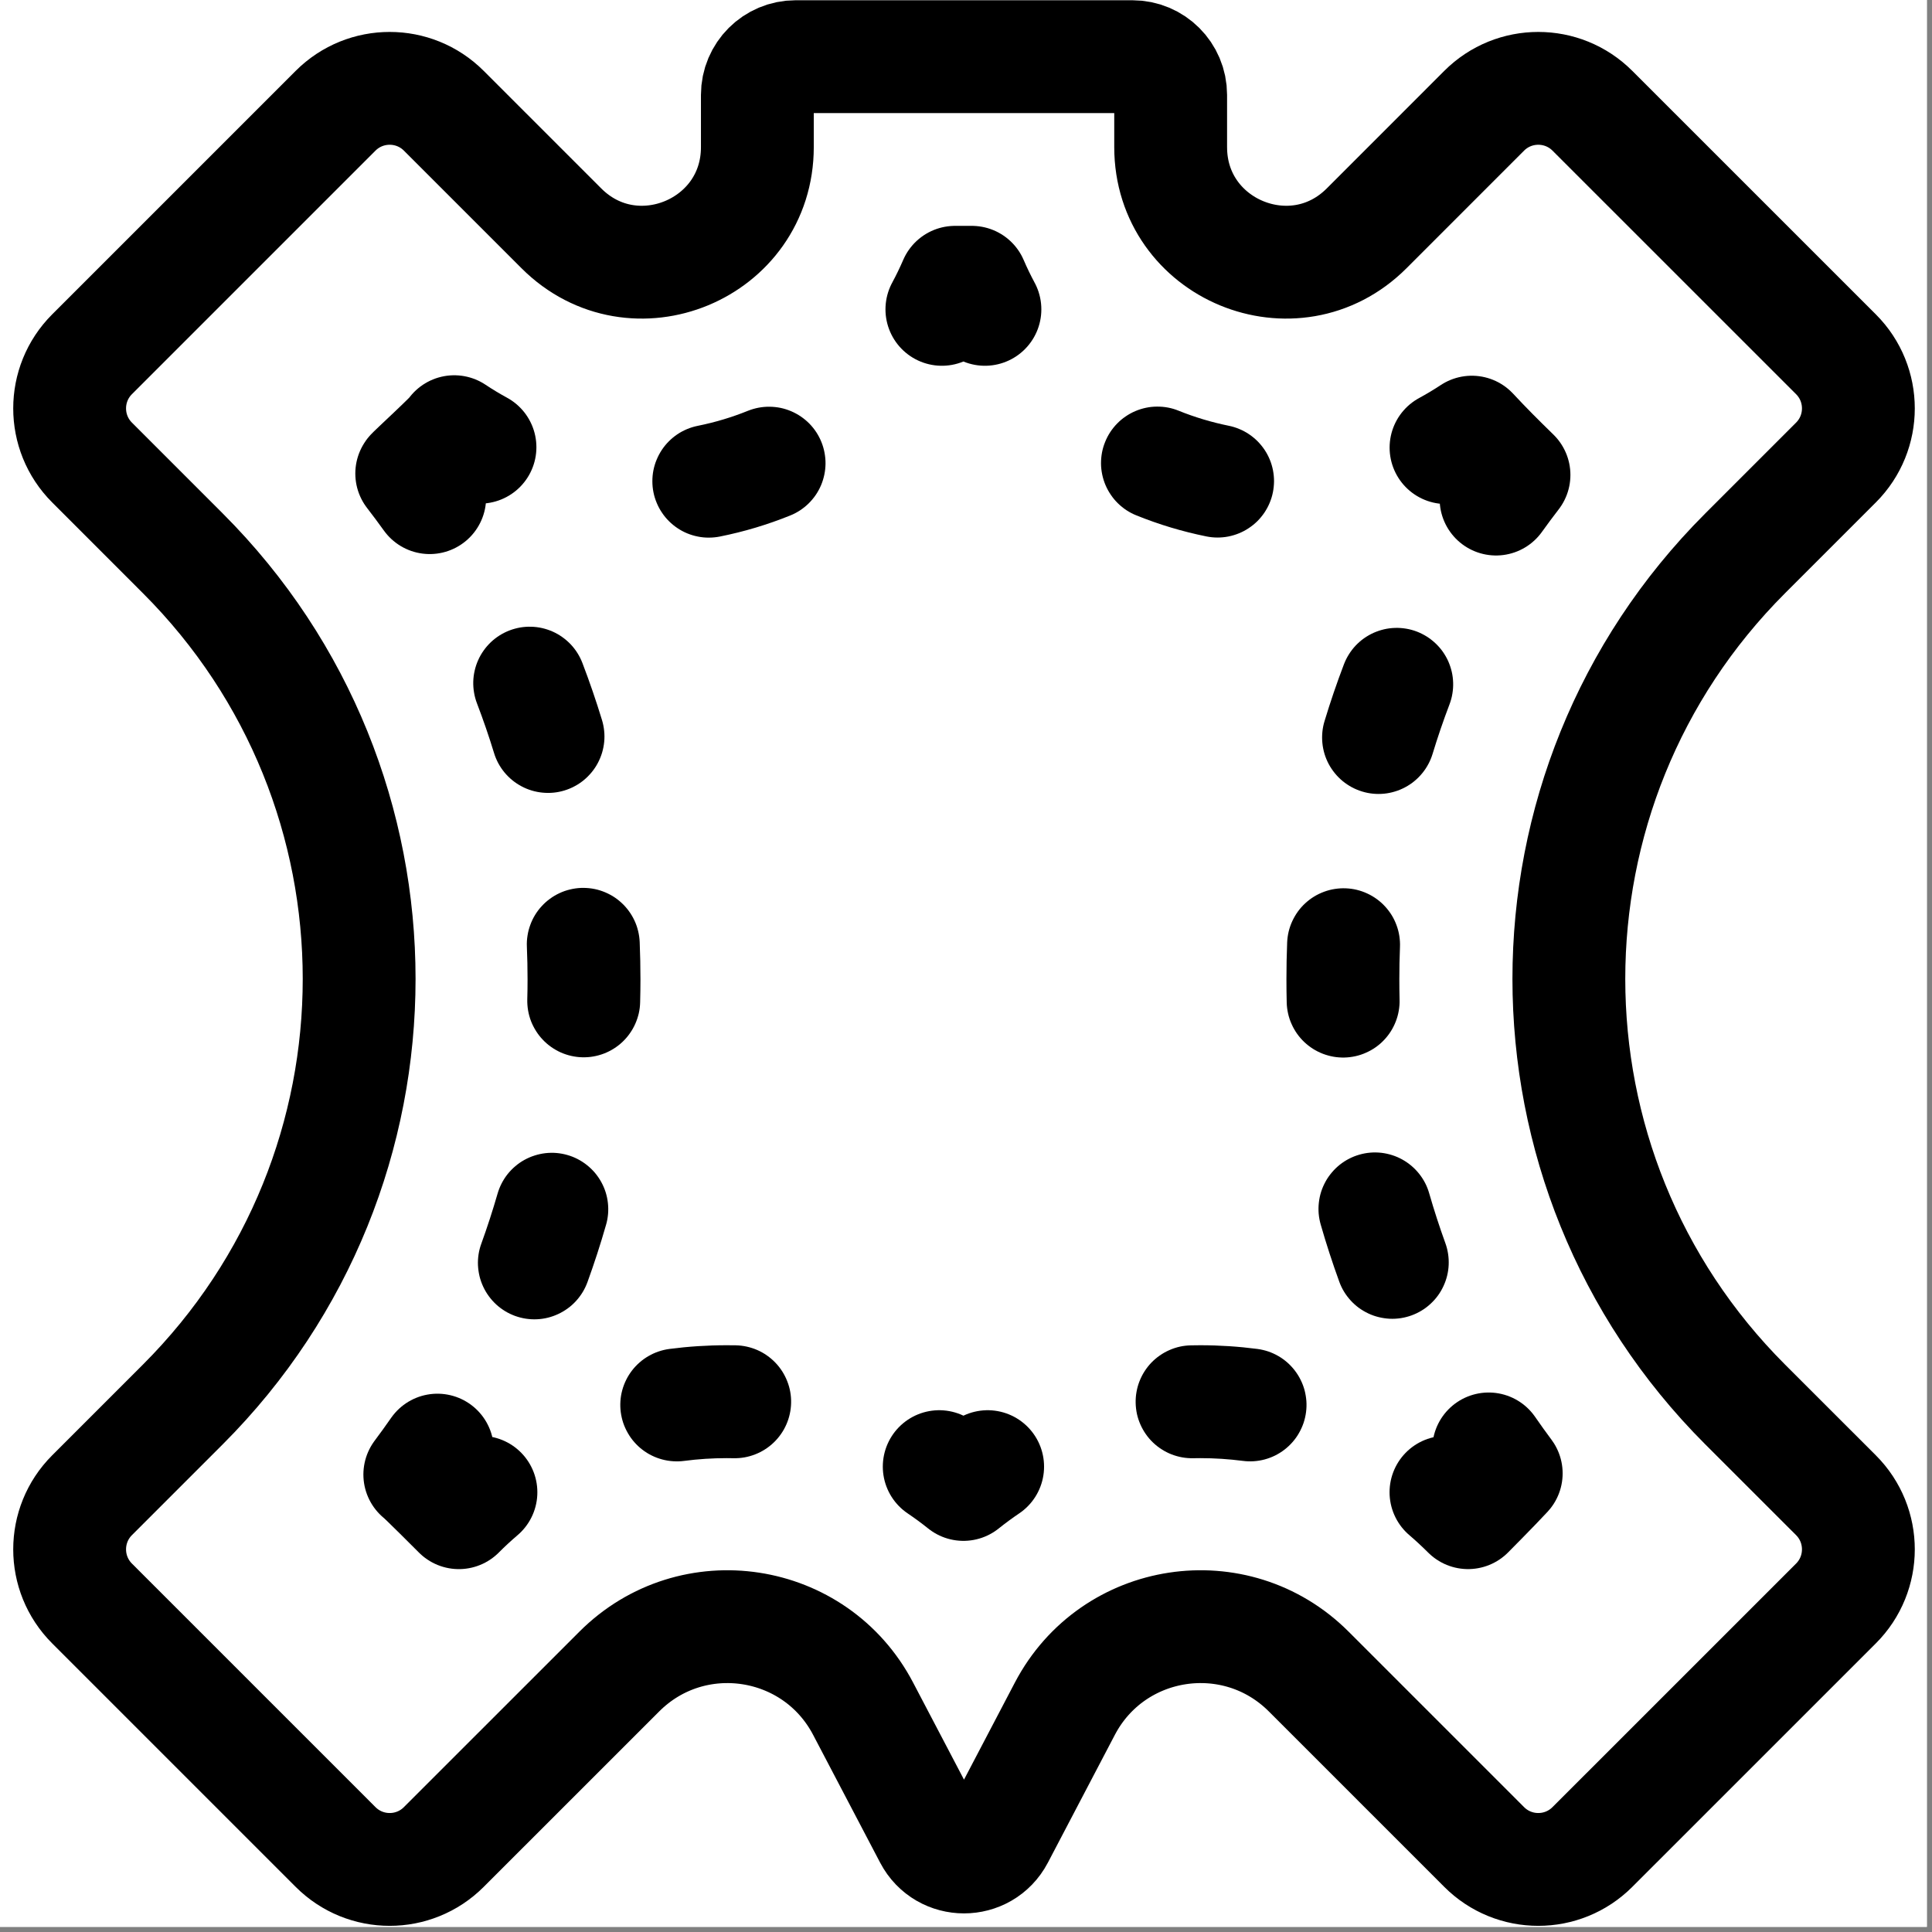
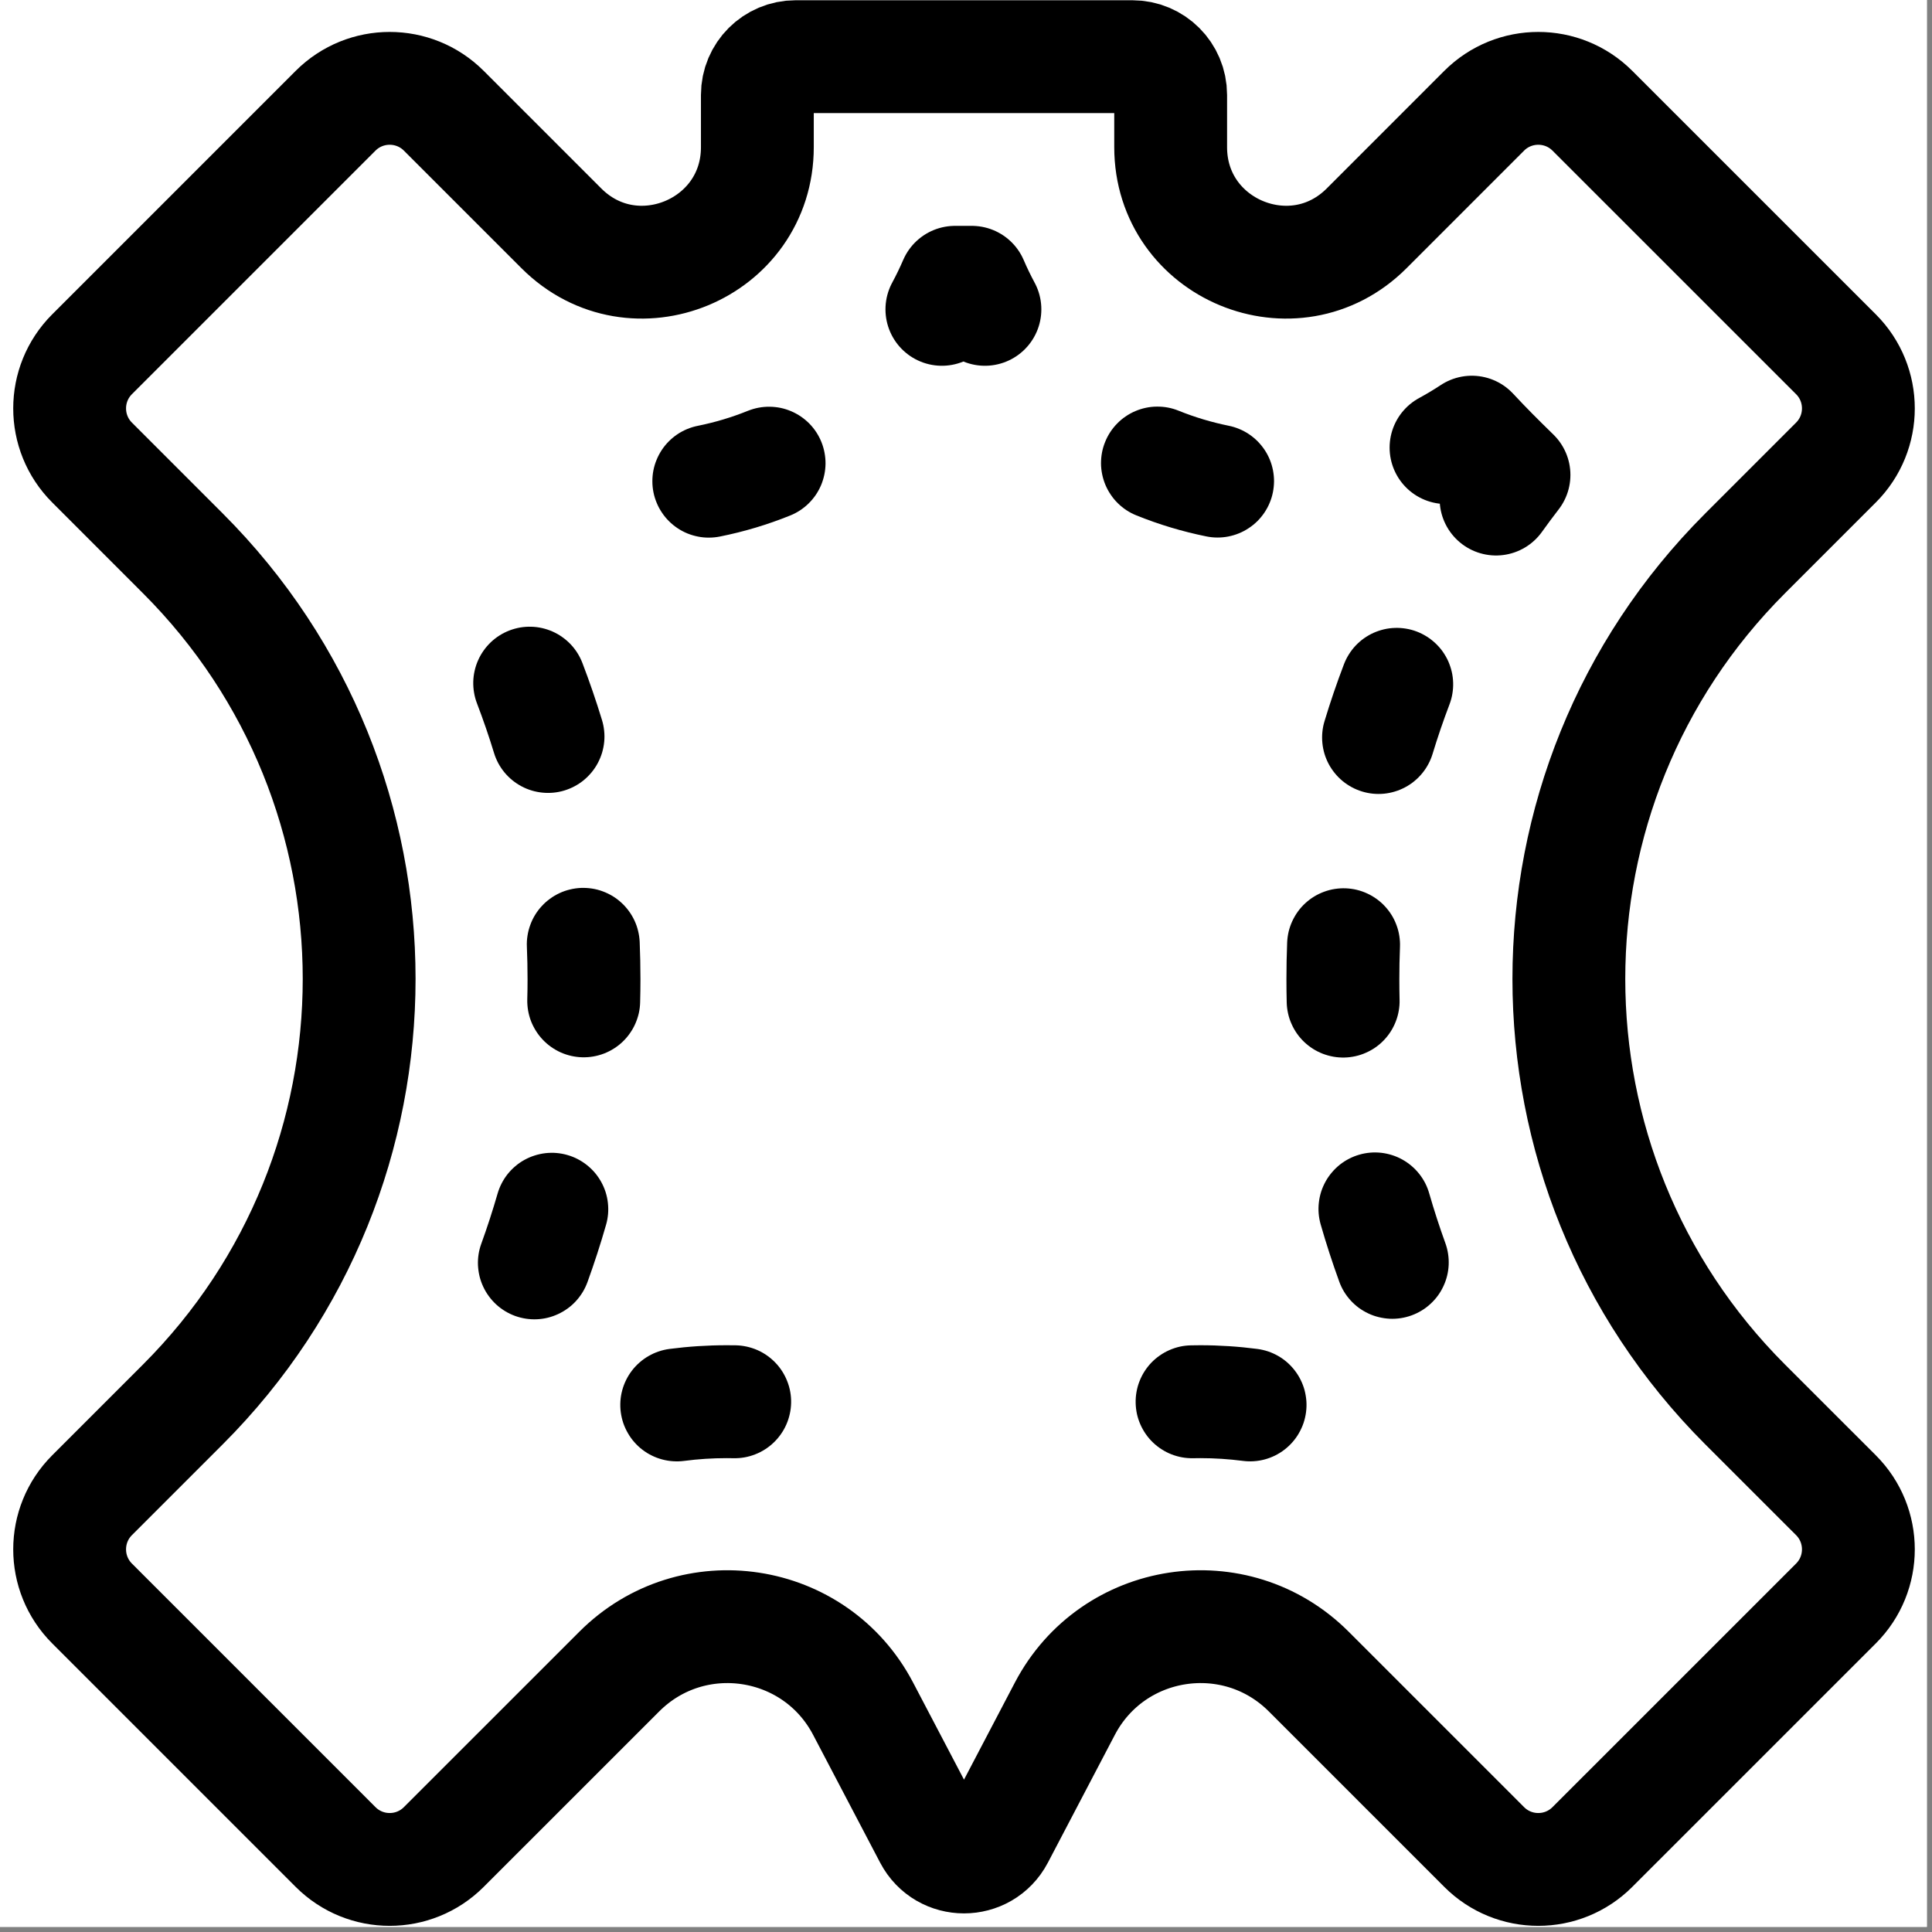
<svg xmlns="http://www.w3.org/2000/svg" version="1.2" preserveAspectRatio="xMidYMid meet" height="250" viewBox="0 0 187.5 187.5" zoomAndPan="magnify" width="250">
  <rect x="0" y="0" width="187.5" height="187.5" fill="#808080" stroke="none" />
  <defs>
    <clipPath id="a756c777c8">
      <path d="M 1 0 L 186 0 L 186 187 L 1 187 Z M 1 0" />
    </clipPath>
  </defs>
  <g id="3e313f8e44">
    <path d="M 0 0 L 187 0 L 187 187 L 0 187 Z M 0 0" style="stroke:none;fill-rule:nonzero;fill:#ffffff;fill-opacity:1;" />
    <path d="M 0 0 L 187 0 L 187 187 L 0 187 Z M 0 0" style="stroke:none;fill-rule:nonzero;fill:#ffffff;fill-opacity:1;" />
    <g clip-path="url(#a756c777c8)" clip-rule="nonzero">
      <path transform="matrix(0.365,0,0,-0.365,178.178,34.384)" d="M 0.004 0.004 L -64.755 64.752 C -72.701 72.698 -85.589 72.698 -93.535 64.752 L -124.786 33.49 C -144.016 14.26 -176.893 27.886 -176.893 55.084 L -176.893 68.966 C -176.893 74.581 -181.449 79.137 -187.075 79.137 L -276.614 79.137 C -282.229 79.137 -286.785 74.581 -286.785 68.966 L -286.785 55.084 C -286.785 27.886 -319.662 14.26 -338.892 33.49 L -370.154 64.752 C -378.1 72.698 -390.988 72.698 -398.934 64.752 L -463.683 0.004 C -471.629 -7.943 -471.629 -20.83 -463.683 -28.777 L -439.533 -52.937 C -377.041 -115.418 -377.041 -216.722 -439.533 -279.214 L -463.683 -303.363 C -471.629 -311.31 -471.629 -324.197 -463.683 -332.144 L -398.934 -396.892 C -390.988 -404.849 -378.1 -404.849 -370.154 -396.892 L -323.491 -350.24 C -304.079 -330.828 -271.416 -335.802 -258.668 -360.122 L -240.85 -394.101 C -237.042 -401.363 -226.647 -401.363 -222.828 -394.101 L -205.021 -360.122 C -192.273 -335.802 -159.599 -330.828 -140.187 -350.24 L -93.535 -396.892 C -85.589 -404.849 -72.701 -404.849 -64.755 -396.892 L 0.004 -332.144 C 7.951 -324.197 7.951 -311.31 0.004 -303.363 L -24.156 -279.214 C -86.637 -216.722 -86.637 -115.418 -24.156 -52.937 L 0.004 -28.777 C 7.951 -20.83 7.951 -7.943 0.004 0.004 Z M 0.004 0.004" style="fill:none;stroke-width:30;stroke-linecap:round;stroke-linejoin:round;stroke:#000000;stroke-opacity:1;stroke-miterlimit:10;" />
    </g>
-     <path transform="matrix(0.365,0,0,-0.365,46.675,144.823)" d="M 0.001 -0.002 C -2.02 -1.724 -3.978 -3.532 -5.871 -5.436 C -5.871 -5.436 -15.796 4.522 -16.256 4.714 C -14.651 6.853 -13.09 9.024 -11.571 11.206" style="fill:none;stroke-width:30;stroke-linecap:round;stroke-linejoin:round;stroke:#000000;stroke-opacity:1;stroke-miterlimit:4;" />
    <path d="M 57.012 124.434 C 57.676 122.602 58.281 120.746 58.816 118.871 C 58.918 118.527 58.98 118.176 59.012 117.816 C 59.043 117.457 59.035 117.098 58.996 116.742 C 58.957 116.383 58.883 116.035 58.773 115.691 C 58.664 115.348 58.52 115.02 58.348 114.707 C 58.172 114.391 57.969 114.098 57.738 113.82 C 57.504 113.547 57.246 113.297 56.965 113.074 C 56.684 112.848 56.383 112.656 56.062 112.488 C 55.746 112.324 55.41 112.191 55.066 112.094 C 54.719 111.992 54.367 111.93 54.012 111.898 C 53.652 111.867 53.293 111.875 52.938 111.914 C 52.578 111.957 52.23 112.031 51.887 112.141 C 51.543 112.25 51.215 112.391 50.898 112.566 C 50.586 112.738 50.289 112.941 50.016 113.176 C 49.742 113.406 49.492 113.664 49.266 113.945 C 49.043 114.227 48.848 114.527 48.684 114.848 C 48.52 115.168 48.387 115.5 48.289 115.844 C 47.816 117.477 47.293 119.094 46.715 120.688 C 46.59 121.027 46.5 121.375 46.445 121.73 C 46.391 122.086 46.371 122.441 46.387 122.801 C 46.406 123.16 46.457 123.516 46.539 123.863 C 46.625 124.215 46.746 124.551 46.898 124.879 C 47.051 125.203 47.23 125.512 47.445 125.801 C 47.656 126.09 47.898 126.359 48.16 126.602 C 48.426 126.844 48.715 127.059 49.02 127.246 C 49.328 127.434 49.652 127.586 49.988 127.711 C 50.328 127.832 50.676 127.922 51.031 127.977 C 51.387 128.031 51.742 128.051 52.102 128.035 C 52.461 128.02 52.816 127.969 53.164 127.883 C 53.516 127.797 53.852 127.676 54.18 127.523 C 54.504 127.371 54.812 127.191 55.102 126.977 C 55.395 126.766 55.66 126.527 55.902 126.262 C 56.145 125.996 56.359 125.707 56.547 125.402 C 56.734 125.094 56.887 124.77 57.012 124.434 Z M 62.125 97.27 C 62.145 96.527 62.156 95.785 62.156 95.039 C 62.156 93.832 62.129 92.625 62.082 91.422 C 62.066 91.062 62.016 90.707 61.93 90.359 C 61.848 90.008 61.73 89.672 61.578 89.344 C 61.426 89.02 61.246 88.711 61.031 88.418 C 60.82 88.129 60.582 87.859 60.316 87.617 C 60.055 87.375 59.766 87.156 59.461 86.969 C 59.152 86.785 58.832 86.629 58.492 86.504 C 58.156 86.379 57.809 86.289 57.453 86.234 C 57.098 86.18 56.738 86.16 56.379 86.172 C 56.02 86.188 55.668 86.238 55.316 86.324 C 54.969 86.406 54.629 86.523 54.305 86.676 C 53.977 86.828 53.668 87.008 53.379 87.223 C 53.086 87.434 52.82 87.672 52.578 87.938 C 52.332 88.199 52.117 88.488 51.93 88.793 C 51.742 89.102 51.586 89.422 51.465 89.762 C 51.34 90.098 51.25 90.445 51.195 90.801 C 51.137 91.156 51.117 91.516 51.133 91.875 C 51.176 92.926 51.199 93.98 51.199 95.039 C 51.199 95.691 51.191 96.344 51.172 96.992 C 51.164 97.352 51.191 97.711 51.25 98.062 C 51.312 98.418 51.406 98.766 51.535 99.102 C 51.664 99.434 51.828 99.754 52.02 100.059 C 52.211 100.363 52.43 100.645 52.68 100.906 C 52.926 101.168 53.199 101.402 53.492 101.609 C 53.785 101.816 54.098 101.992 54.426 102.141 C 54.754 102.285 55.094 102.398 55.445 102.477 C 55.797 102.555 56.152 102.602 56.512 102.609 C 56.871 102.617 57.227 102.594 57.582 102.531 C 57.938 102.469 58.281 102.375 58.617 102.246 C 58.953 102.117 59.273 101.957 59.578 101.762 C 59.883 101.57 60.164 101.352 60.426 101.102 C 60.684 100.855 60.918 100.586 61.125 100.289 C 61.332 99.996 61.512 99.684 61.656 99.355 C 61.801 99.027 61.914 98.688 61.996 98.336 C 62.074 97.984 62.117 97.633 62.125 97.27 Z M 58.422 69.875 C 57.852 68.008 57.219 66.164 56.523 64.344 C 56.395 64.008 56.234 63.688 56.043 63.383 C 55.852 63.078 55.633 62.797 55.387 62.535 C 55.137 62.273 54.867 62.039 54.574 61.832 C 54.281 61.621 53.969 61.445 53.641 61.297 C 53.312 61.152 52.973 61.039 52.621 60.957 C 52.273 60.879 51.918 60.832 51.559 60.824 C 51.199 60.812 50.84 60.84 50.484 60.898 C 50.133 60.961 49.785 61.055 49.449 61.184 C 49.113 61.312 48.793 61.473 48.488 61.664 C 48.184 61.855 47.902 62.074 47.641 62.32 C 47.379 62.57 47.145 62.84 46.938 63.133 C 46.73 63.426 46.551 63.738 46.406 64.066 C 46.258 64.395 46.145 64.734 46.066 65.086 C 45.984 65.434 45.941 65.789 45.93 66.148 C 45.922 66.508 45.945 66.867 46.008 67.223 C 46.066 67.574 46.16 67.922 46.289 68.258 C 46.895 69.844 47.449 71.449 47.945 73.074 C 48.047 73.418 48.188 73.746 48.355 74.066 C 48.527 74.383 48.727 74.68 48.953 74.957 C 49.184 75.234 49.438 75.488 49.715 75.715 C 49.992 75.941 50.293 76.141 50.609 76.309 C 50.926 76.48 51.258 76.617 51.602 76.719 C 51.945 76.824 52.297 76.891 52.656 76.926 C 53.016 76.961 53.371 76.961 53.73 76.926 C 54.086 76.891 54.438 76.82 54.781 76.715 C 55.125 76.609 55.457 76.473 55.773 76.301 C 56.09 76.133 56.387 75.934 56.668 75.703 C 56.945 75.473 57.195 75.219 57.426 74.941 C 57.652 74.664 57.852 74.367 58.02 74.047 C 58.188 73.73 58.324 73.398 58.43 73.055 C 58.531 72.711 58.602 72.359 58.637 72 C 58.672 71.645 58.672 71.285 58.633 70.926 C 58.598 70.57 58.527 70.219 58.422 69.875 Z M 58.422 69.875" style="stroke:none;fill-rule:nonzero;fill:#000000;fill-opacity:1;" />
-     <path transform="matrix(0.365,0,0,-0.365,41.704,48.296)" d="M -0.003 -0.002 C -1.553 2.158 -3.147 4.297 -4.783 6.415 C -5.179 6.233 6.821 17.227 6.521 17.538 C 8.746 16.051 11.035 14.682 13.366 13.409" style="fill:none;stroke-width:30;stroke-linecap:round;stroke-linejoin:round;stroke:#000000;stroke-opacity:1;stroke-miterlimit:4;" />
    <path d="M 69.871 52.07 C 72.207 51.602 74.477 50.922 76.684 50.031 C 77.02 49.898 77.336 49.73 77.637 49.535 C 77.938 49.336 78.219 49.113 78.473 48.863 C 78.73 48.609 78.961 48.336 79.164 48.039 C 79.367 47.742 79.539 47.426 79.68 47.098 C 79.82 46.766 79.926 46.422 80 46.07 C 80.074 45.719 80.113 45.363 80.117 45.004 C 80.121 44.645 80.086 44.285 80.02 43.934 C 79.953 43.578 79.855 43.238 79.719 42.902 C 79.586 42.57 79.418 42.25 79.223 41.949 C 79.027 41.648 78.801 41.371 78.551 41.113 C 78.297 40.855 78.023 40.629 77.727 40.426 C 77.43 40.223 77.113 40.051 76.785 39.91 C 76.453 39.77 76.109 39.66 75.758 39.586 C 75.406 39.516 75.051 39.477 74.691 39.473 C 74.332 39.469 73.977 39.5 73.621 39.566 C 73.27 39.633 72.926 39.734 72.59 39.867 C 71.012 40.504 69.383 40.992 67.711 41.328 C 67.359 41.398 67.016 41.504 66.684 41.641 C 66.352 41.781 66.035 41.949 65.738 42.148 C 65.438 42.352 65.164 42.578 64.91 42.832 C 64.656 43.086 64.43 43.363 64.23 43.664 C 64.031 43.965 63.863 44.281 63.727 44.613 C 63.586 44.945 63.484 45.289 63.414 45.641 C 63.344 45.992 63.312 46.352 63.312 46.711 C 63.312 47.07 63.348 47.426 63.418 47.777 C 63.488 48.133 63.594 48.473 63.734 48.805 C 63.871 49.137 64.039 49.453 64.242 49.75 C 64.441 50.051 64.668 50.328 64.926 50.582 C 65.18 50.836 65.457 51.062 65.758 51.262 C 66.055 51.461 66.371 51.629 66.703 51.766 C 67.035 51.902 67.379 52.004 67.734 52.074 C 68.086 52.145 68.441 52.18 68.801 52.176 C 69.16 52.176 69.516 52.141 69.871 52.07 Z M 69.871 52.07" style="stroke:none;fill-rule:nonzero;fill:#000000;fill-opacity:1;" />
    <path transform="matrix(0.365,0,0,-0.365,91.409,30.021)" d="M 0.002 -0.005 C 1.275 2.348 2.43 4.743 3.489 7.193 L 7.97 7.193 C 9.018 4.743 10.184 2.348 11.446 -0.005" style="fill:none;stroke-width:30;stroke-linecap:round;stroke-linejoin:round;stroke:#000000;stroke-opacity:1;stroke-miterlimit:4;" />
    <path d="M 110.281 50.016 C 112.48 50.906 114.746 51.586 117.078 52.059 C 117.43 52.129 117.785 52.168 118.145 52.168 C 118.504 52.168 118.863 52.137 119.215 52.066 C 119.566 51.996 119.91 51.895 120.242 51.758 C 120.578 51.621 120.895 51.453 121.191 51.254 C 121.492 51.055 121.77 50.832 122.027 50.578 C 122.281 50.324 122.508 50.047 122.711 49.75 C 122.91 49.449 123.082 49.137 123.219 48.805 C 123.359 48.473 123.465 48.129 123.535 47.777 C 123.605 47.426 123.641 47.066 123.645 46.707 C 123.645 46.348 123.609 45.992 123.543 45.641 C 123.473 45.285 123.371 44.941 123.234 44.609 C 123.098 44.277 122.93 43.961 122.73 43.66 C 122.531 43.363 122.305 43.086 122.051 42.828 C 121.797 42.574 121.523 42.348 121.223 42.145 C 120.926 41.945 120.609 41.773 120.277 41.637 C 119.945 41.496 119.605 41.391 119.25 41.32 C 117.582 40.98 115.961 40.496 114.383 39.859 C 114.051 39.723 113.707 39.621 113.355 39.555 C 113 39.488 112.645 39.457 112.285 39.461 C 111.926 39.461 111.566 39.5 111.215 39.574 C 110.863 39.648 110.523 39.754 110.191 39.895 C 109.859 40.035 109.547 40.207 109.25 40.41 C 108.949 40.613 108.676 40.84 108.426 41.098 C 108.172 41.355 107.949 41.633 107.75 41.934 C 107.555 42.234 107.387 42.551 107.254 42.887 C 107.117 43.219 107.016 43.562 106.949 43.914 C 106.883 44.27 106.852 44.625 106.852 44.984 C 106.855 45.344 106.895 45.699 106.969 46.055 C 107.043 46.406 107.148 46.746 107.289 47.078 C 107.43 47.41 107.602 47.723 107.805 48.02 C 108.004 48.316 108.234 48.594 108.492 48.844 C 108.75 49.098 109.027 49.32 109.328 49.52 C 109.629 49.715 109.945 49.883 110.281 50.016 Z M 110.281 50.016" style="stroke:none;fill-rule:nonzero;fill:#000000;fill-opacity:1;" />
    <path transform="matrix(0.365,0,0,-0.365,140.337,43.44)" d="M -0.003 -0.005 C 2.339 1.268 4.627 2.637 6.863 4.113 C 10.766 -0.069 13.761 -3.064 18.071 -7.267 C 16.435 -9.384 14.852 -11.523 13.301 -13.684" style="fill:none;stroke-width:30;stroke-linecap:round;stroke-linejoin:round;stroke:#000000;stroke-opacity:1;stroke-miterlimit:4;" />
    <path d="M 130.43 64.465 C 129.738 66.281 129.109 68.121 128.547 69.98 C 128.441 70.324 128.371 70.676 128.336 71.035 C 128.301 71.395 128.301 71.75 128.336 72.109 C 128.371 72.469 128.441 72.816 128.543 73.164 C 128.648 73.508 128.785 73.836 128.953 74.156 C 129.125 74.473 129.324 74.77 129.551 75.047 C 129.777 75.324 130.031 75.578 130.309 75.809 C 130.59 76.035 130.887 76.234 131.203 76.406 C 131.52 76.574 131.852 76.711 132.195 76.816 C 132.539 76.922 132.891 76.992 133.25 77.027 C 133.605 77.062 133.965 77.062 134.324 77.027 C 134.68 76.992 135.031 76.922 135.375 76.816 C 135.719 76.715 136.051 76.574 136.367 76.406 C 136.684 76.238 136.984 76.039 137.262 75.809 C 137.539 75.582 137.793 75.328 138.02 75.051 C 138.25 74.773 138.449 74.477 138.617 74.16 C 138.789 73.84 138.926 73.512 139.031 73.168 C 139.523 71.547 140.07 69.945 140.672 68.363 C 140.801 68.027 140.895 67.68 140.953 67.324 C 141.012 66.973 141.039 66.613 141.027 66.254 C 141.016 65.895 140.973 65.539 140.891 65.188 C 140.809 64.84 140.695 64.5 140.551 64.172 C 140.402 63.844 140.223 63.531 140.016 63.238 C 139.809 62.945 139.57 62.676 139.309 62.43 C 139.047 62.184 138.766 61.965 138.461 61.773 C 138.156 61.582 137.836 61.422 137.5 61.293 C 137.164 61.164 136.816 61.07 136.461 61.012 C 136.109 60.953 135.75 60.926 135.391 60.938 C 135.031 60.949 134.676 60.992 134.324 61.074 C 133.977 61.156 133.637 61.27 133.309 61.414 C 132.98 61.562 132.668 61.742 132.375 61.949 C 132.082 62.156 131.812 62.395 131.566 62.652 C 131.32 62.914 131.102 63.199 130.91 63.504 C 130.719 63.809 130.559 64.129 130.43 64.465 Z M 124.918 91.461 C 124.871 92.652 124.848 93.844 124.848 95.039 C 124.848 95.793 124.855 96.547 124.875 97.297 C 124.883 97.656 124.93 98.012 125.008 98.363 C 125.086 98.715 125.199 99.055 125.348 99.383 C 125.492 99.711 125.668 100.02 125.875 100.316 C 126.082 100.609 126.316 100.879 126.578 101.129 C 126.84 101.375 127.121 101.594 127.426 101.789 C 127.73 101.98 128.051 102.141 128.387 102.27 C 128.723 102.398 129.066 102.492 129.422 102.555 C 129.777 102.617 130.133 102.641 130.492 102.633 C 130.852 102.625 131.207 102.578 131.559 102.5 C 131.91 102.422 132.25 102.309 132.578 102.16 C 132.906 102.016 133.219 101.84 133.512 101.633 C 133.805 101.426 134.078 101.191 134.324 100.93 C 134.57 100.668 134.793 100.387 134.984 100.082 C 135.176 99.777 135.336 99.457 135.465 99.121 C 135.594 98.785 135.691 98.441 135.75 98.086 C 135.812 97.73 135.84 97.375 135.828 97.016 C 135.812 96.359 135.805 95.699 135.805 95.039 C 135.805 93.996 135.824 92.949 135.867 91.91 C 135.883 91.551 135.859 91.191 135.805 90.836 C 135.75 90.48 135.66 90.133 135.535 89.797 C 135.41 89.457 135.258 89.137 135.07 88.828 C 134.883 88.523 134.664 88.238 134.422 87.973 C 134.18 87.707 133.91 87.469 133.621 87.258 C 133.328 87.047 133.02 86.863 132.695 86.715 C 132.367 86.562 132.031 86.445 131.68 86.359 C 131.332 86.273 130.977 86.227 130.617 86.211 C 130.258 86.195 129.898 86.219 129.543 86.273 C 129.188 86.328 128.844 86.418 128.504 86.543 C 128.168 86.668 127.844 86.82 127.539 87.008 C 127.23 87.195 126.945 87.414 126.68 87.656 C 126.414 87.898 126.176 88.168 125.965 88.457 C 125.754 88.75 125.574 89.059 125.422 89.383 C 125.27 89.711 125.152 90.047 125.066 90.398 C 124.984 90.746 124.934 91.102 124.918 91.461 Z M 128.172 118.836 C 128.707 120.703 129.309 122.551 129.973 124.379 C 130.094 124.715 130.246 125.039 130.434 125.348 C 130.621 125.656 130.836 125.941 131.078 126.207 C 131.32 126.473 131.586 126.711 131.875 126.926 C 132.168 127.137 132.477 127.32 132.801 127.473 C 133.125 127.625 133.465 127.746 133.812 127.828 C 134.164 127.914 134.516 127.965 134.875 127.984 C 135.234 128 135.594 127.98 135.949 127.926 C 136.305 127.871 136.652 127.781 136.988 127.66 C 137.328 127.535 137.652 127.383 137.957 127.195 C 138.266 127.012 138.551 126.797 138.816 126.551 C 139.082 126.309 139.324 126.043 139.535 125.754 C 139.75 125.465 139.93 125.156 140.082 124.828 C 140.234 124.504 140.355 124.168 140.441 123.816 C 140.527 123.469 140.578 123.113 140.594 122.754 C 140.609 122.395 140.59 122.039 140.535 121.68 C 140.48 121.324 140.395 120.98 140.27 120.641 C 139.695 119.051 139.172 117.441 138.703 115.812 C 138.605 115.465 138.473 115.133 138.309 114.812 C 138.145 114.496 137.949 114.195 137.727 113.914 C 137.5 113.629 137.25 113.375 136.977 113.141 C 136.703 112.91 136.406 112.707 136.094 112.531 C 135.777 112.355 135.449 112.215 135.105 112.105 C 134.766 111.996 134.414 111.922 134.059 111.879 C 133.699 111.84 133.344 111.832 132.984 111.863 C 132.625 111.895 132.273 111.957 131.926 112.059 C 131.582 112.156 131.25 112.289 130.93 112.453 C 130.609 112.617 130.309 112.812 130.027 113.035 C 129.746 113.262 129.488 113.508 129.258 113.785 C 129.023 114.059 128.82 114.352 128.645 114.668 C 128.473 114.984 128.328 115.312 128.219 115.652 C 128.109 115.996 128.035 116.348 127.996 116.703 C 127.953 117.062 127.949 117.418 127.977 117.777 C 128.008 118.137 128.074 118.488 128.172 118.836 Z M 128.172 118.836" style="stroke:none;fill-rule:nonzero;fill:#000000;fill-opacity:1;" />
-     <path transform="matrix(0.365,0,0,-0.365,144.475,140.618)" d="M 0.004 0.002 C 1.512 -2.191 3.074 -4.351 4.667 -6.501 C 1.437 -9.998 -5.482 -16.95 -5.482 -16.95 C -7.386 -15.057 -9.343 -13.239 -11.354 -11.517" style="fill:none;stroke-width:30;stroke-linecap:round;stroke-linejoin:round;stroke:#000000;stroke-opacity:1;stroke-miterlimit:4;" />
    <path d="M 122.027 130.914 C 120.195 130.676 118.348 130.555 116.488 130.555 C 116.184 130.555 115.879 130.559 115.574 130.566 C 115.215 130.574 114.859 130.613 114.508 130.691 C 114.156 130.77 113.816 130.883 113.488 131.027 C 113.156 131.172 112.844 131.348 112.551 131.555 C 112.254 131.758 111.984 131.992 111.734 132.25 C 111.484 132.512 111.266 132.793 111.07 133.098 C 110.879 133.398 110.715 133.719 110.586 134.055 C 110.453 134.391 110.359 134.734 110.297 135.09 C 110.234 135.441 110.207 135.801 110.215 136.16 C 110.223 136.52 110.266 136.875 110.34 137.227 C 110.418 137.578 110.531 137.918 110.676 138.246 C 110.82 138.574 110.996 138.887 111.203 139.184 C 111.406 139.477 111.641 139.75 111.898 139.996 C 112.16 140.246 112.441 140.469 112.746 140.66 C 113.047 140.855 113.367 141.016 113.703 141.148 C 114.039 141.277 114.383 141.375 114.738 141.438 C 115.09 141.5 115.449 141.527 115.809 141.52 C 116.035 141.516 116.262 141.512 116.488 141.512 C 117.875 141.512 119.246 141.602 120.609 141.777 C 120.965 141.824 121.32 141.836 121.68 141.812 C 122.039 141.789 122.395 141.73 122.742 141.637 C 123.086 141.543 123.422 141.418 123.746 141.258 C 124.066 141.098 124.371 140.91 124.656 140.691 C 124.941 140.469 125.203 140.227 125.441 139.953 C 125.676 139.684 125.887 139.395 126.062 139.082 C 126.242 138.77 126.391 138.441 126.508 138.102 C 126.621 137.762 126.703 137.414 126.75 137.055 C 126.797 136.699 126.809 136.34 126.785 135.984 C 126.758 135.625 126.699 135.27 126.609 134.922 C 126.516 134.574 126.387 134.242 126.227 133.918 C 126.07 133.598 125.879 133.293 125.66 133.008 C 125.441 132.723 125.195 132.461 124.926 132.223 C 124.656 131.988 124.363 131.777 124.051 131.598 C 123.738 131.418 123.414 131.273 123.074 131.156 C 122.73 131.043 122.383 130.961 122.027 130.914 Z M 122.027 130.914" style="stroke:none;fill-rule:nonzero;fill:#000000;fill-opacity:1;" />
-     <path transform="matrix(0.365,0,0,-0.365,95.853,142.335)" d="M -0.005 -0.002 C -2.208 -1.488 -4.358 -3.071 -6.443 -4.74 C -8.529 -3.071 -10.678 -1.488 -12.882 -0.002" style="fill:none;stroke-width:30;stroke-linecap:round;stroke-linejoin:round;stroke:#000000;stroke-opacity:1;stroke-miterlimit:4;" />
    <path d="M 71.414 130.562 C 71.121 130.559 70.82 130.555 70.512 130.555 C 68.648 130.555 66.801 130.676 64.969 130.914 C 64.613 130.961 64.262 131.043 63.922 131.16 C 63.582 131.273 63.254 131.422 62.945 131.602 C 62.633 131.781 62.34 131.988 62.07 132.227 C 61.801 132.461 61.555 132.723 61.336 133.008 C 61.117 133.293 60.926 133.598 60.766 133.922 C 60.609 134.242 60.48 134.578 60.387 134.926 C 60.293 135.273 60.234 135.625 60.211 135.984 C 60.188 136.344 60.199 136.703 60.246 137.059 C 60.293 137.414 60.375 137.762 60.488 138.105 C 60.605 138.445 60.754 138.77 60.934 139.082 C 61.113 139.395 61.32 139.688 61.559 139.957 C 61.793 140.227 62.055 140.473 62.34 140.691 C 62.625 140.91 62.93 141.102 63.254 141.258 C 63.574 141.418 63.91 141.543 64.258 141.637 C 64.605 141.73 64.957 141.789 65.316 141.812 C 65.676 141.836 66.031 141.828 66.391 141.781 C 67.75 141.602 69.125 141.512 70.512 141.512 C 70.742 141.512 70.965 141.516 71.184 141.52 C 71.543 141.527 71.902 141.5 72.254 141.438 C 72.609 141.375 72.953 141.277 73.289 141.145 C 73.625 141.016 73.945 140.852 74.246 140.66 C 74.551 140.465 74.832 140.246 75.09 139.996 C 75.352 139.746 75.582 139.477 75.789 139.18 C 75.996 138.887 76.172 138.574 76.316 138.242 C 76.461 137.914 76.57 137.574 76.648 137.223 C 76.727 136.871 76.77 136.516 76.777 136.156 C 76.785 135.797 76.758 135.441 76.695 135.086 C 76.633 134.73 76.535 134.387 76.402 134.051 C 76.273 133.715 76.109 133.398 75.918 133.094 C 75.723 132.789 75.504 132.508 75.254 132.25 C 75.004 131.988 74.73 131.758 74.438 131.551 C 74.145 131.344 73.832 131.168 73.5 131.023 C 73.172 130.879 72.832 130.77 72.48 130.691 C 72.129 130.613 71.773 130.57 71.414 130.562 Z M 71.414 130.562" style="stroke:none;fill-rule:nonzero;fill:#000000;fill-opacity:1;" />
  </g>
</svg>